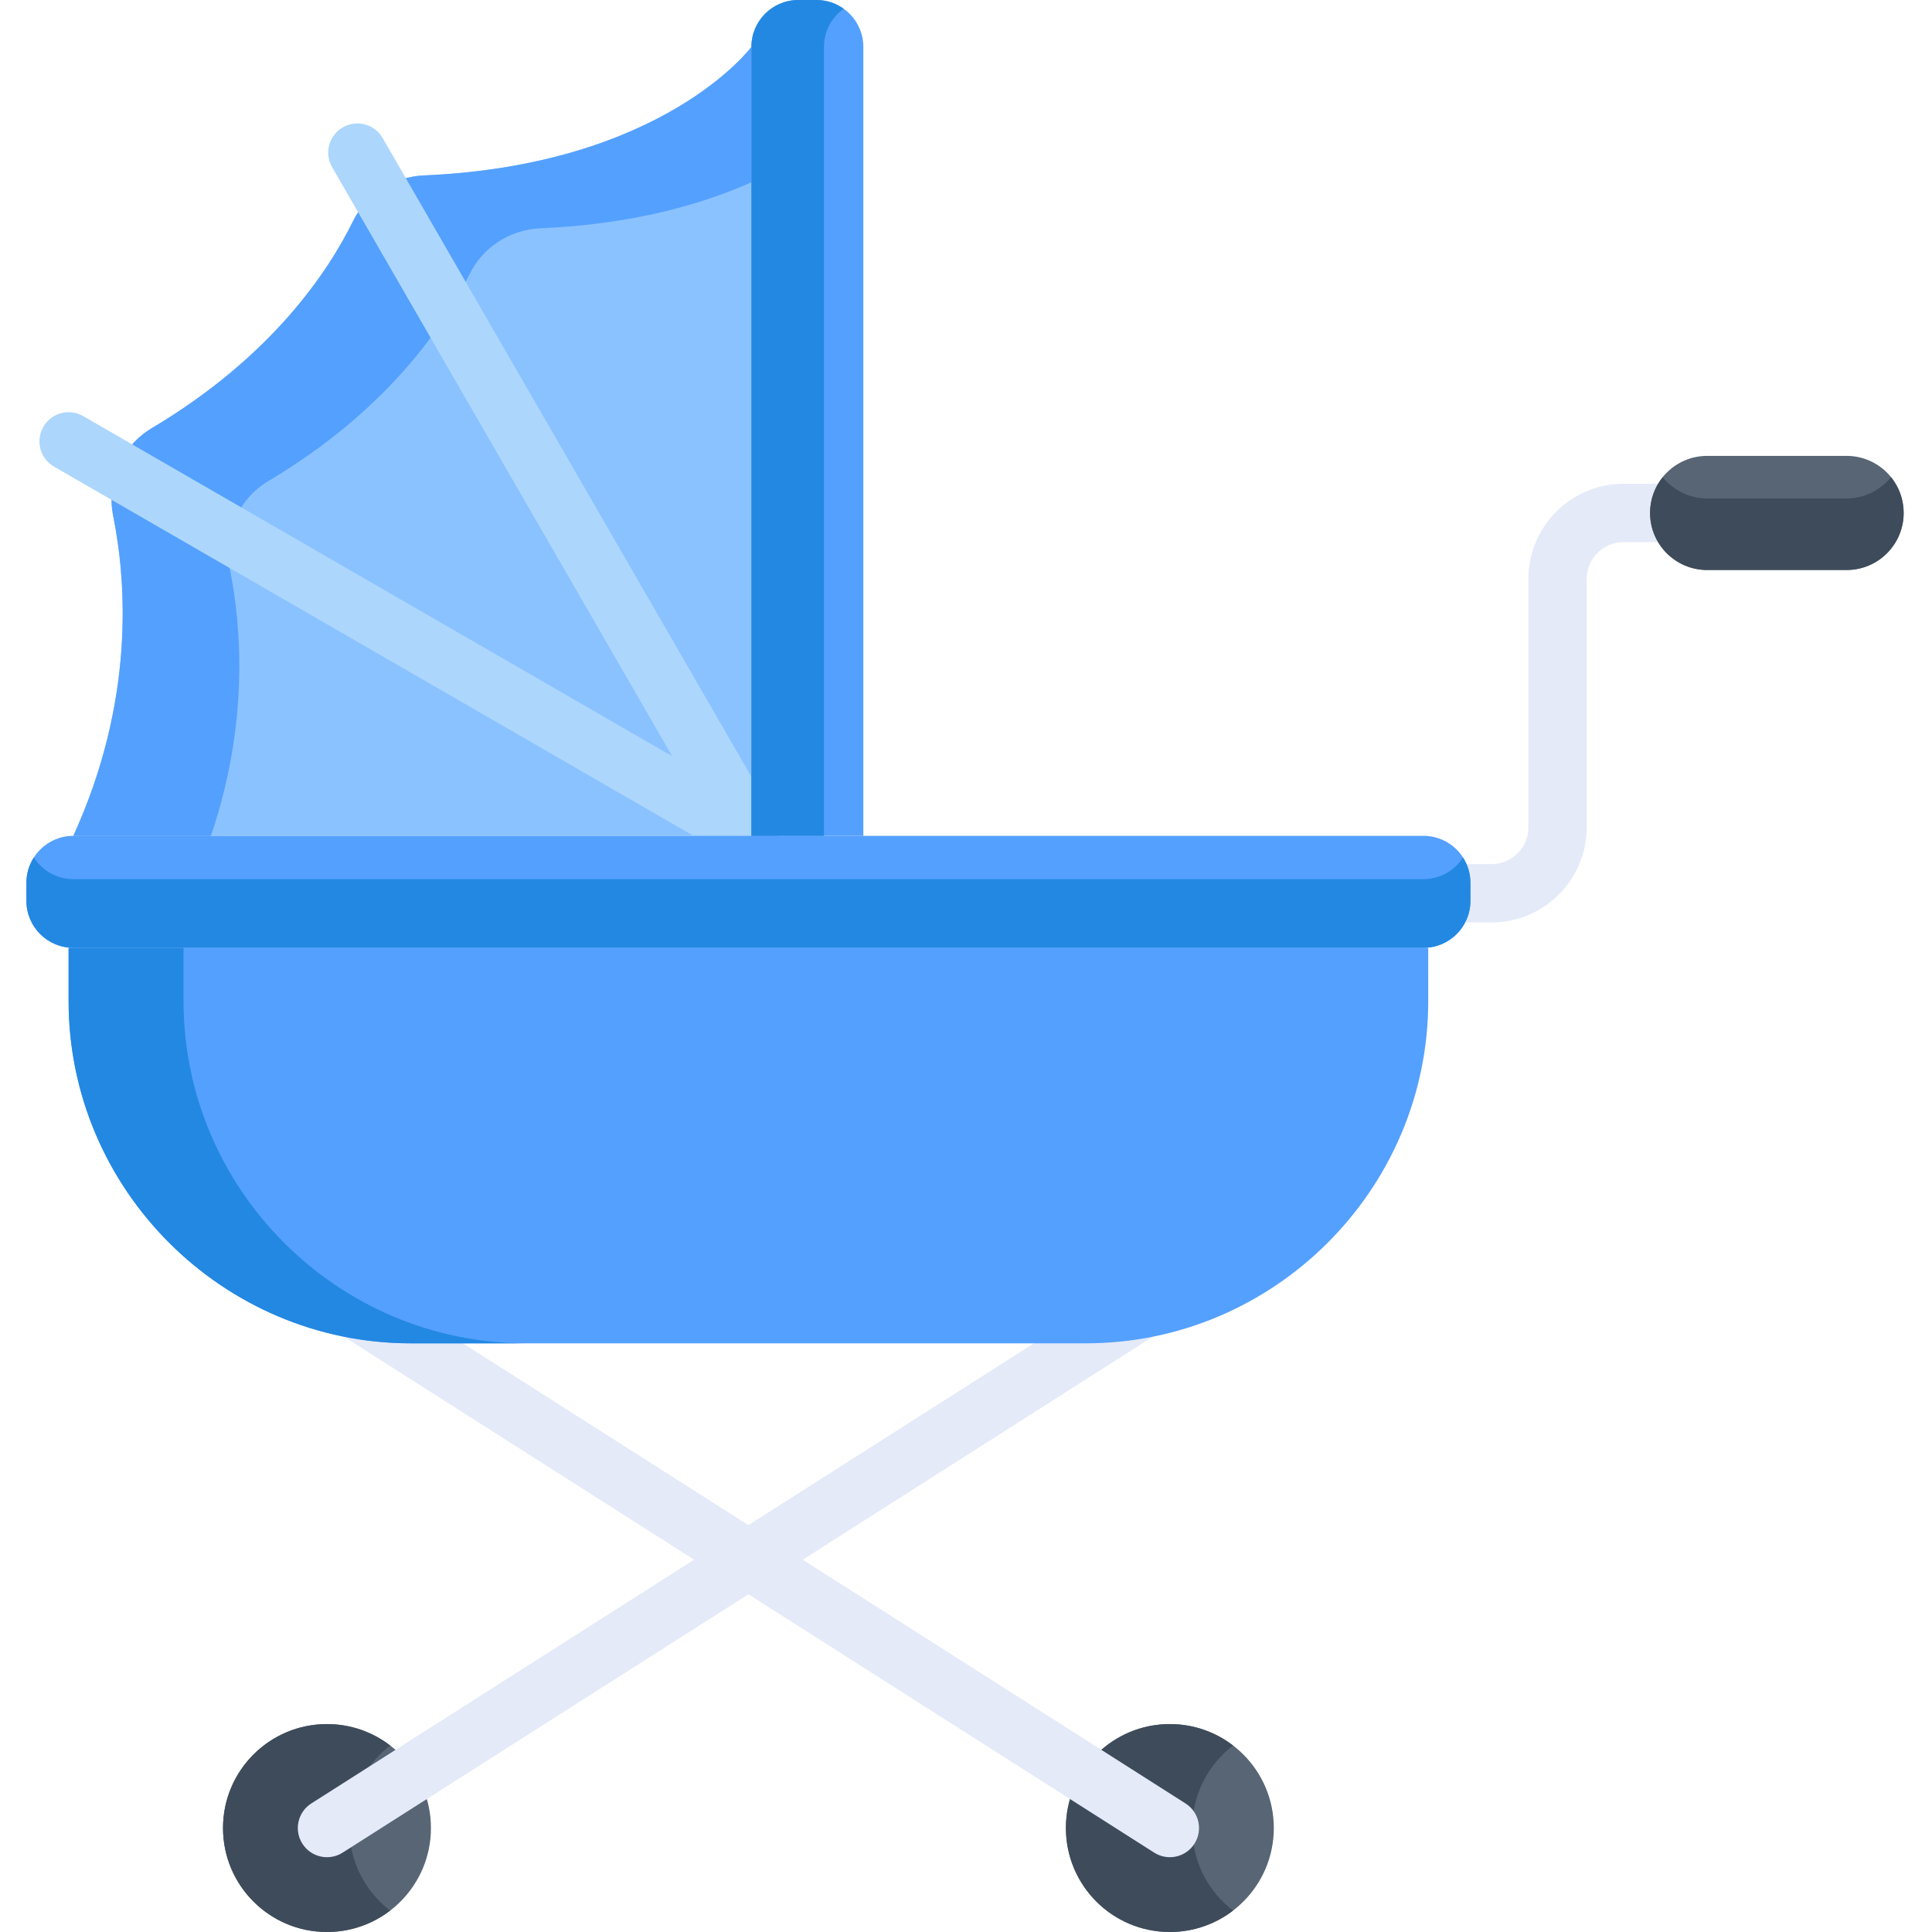
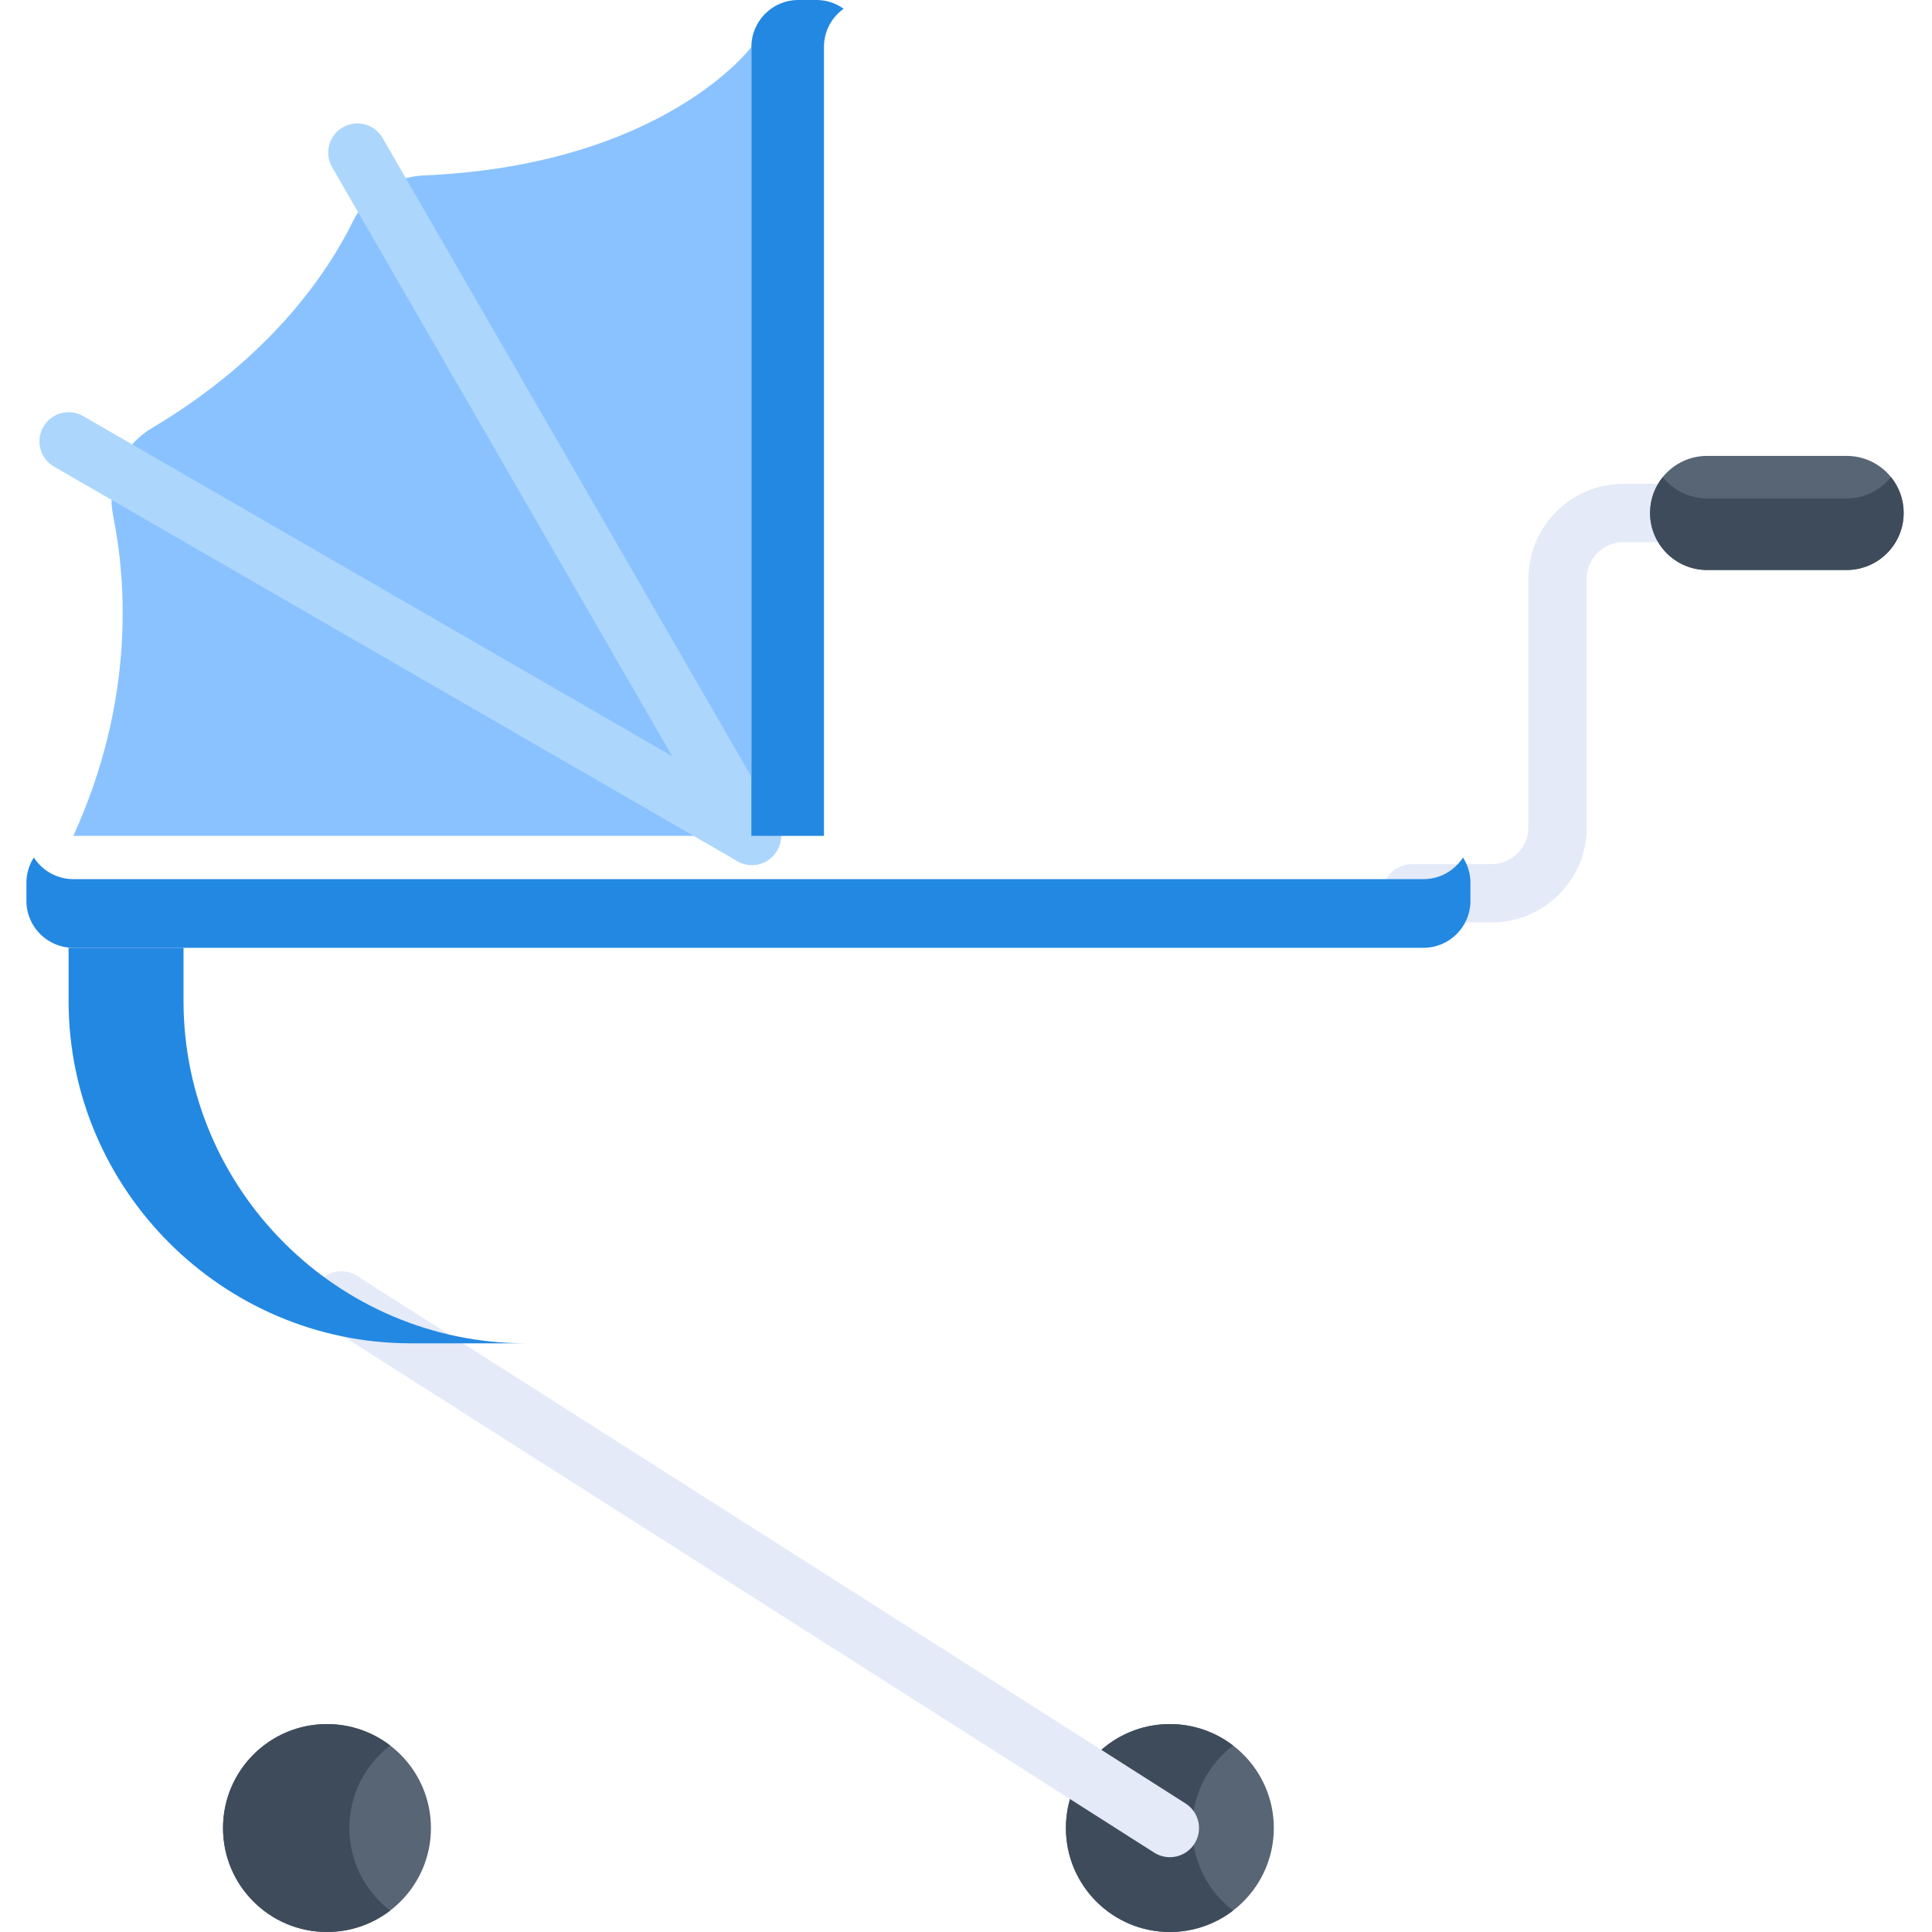
<svg xmlns="http://www.w3.org/2000/svg" height="512pt" viewBox="-7 0 512 512" width="512pt">
  <path d="m388.297 244.457h-21.176c-4.27 0-7.727-3.461-7.727-7.727 0-4.27 3.457-7.727 7.727-7.727h21.176c5.371 0 9.742-4.375 9.742-9.746v-65.852c0-13.895 11.305-25.195 25.199-25.195h15.312c4.266 0 7.727 3.457 7.727 7.727 0 4.266-3.457 7.727-7.727 7.727h-15.312c-5.375 0-9.746 4.371-9.746 9.742v65.852c0 13.895-11.305 25.199-25.195 25.199zm0 0" fill="#e4eaf8" />
  <path d="m482.367 120.816h-36.961c-8.348 0-15.117 6.77-15.117 15.121 0 8.348 6.77 15.117 15.117 15.117h36.961c8.352 0 15.121-6.77 15.121-15.117 0-8.352-6.77-15.121-15.121-15.121zm0 0" fill="#576574" />
  <path d="m482.367 132.09h-36.961c-4.758 0-8.996-2.203-11.766-5.637-2.094 2.594-3.352 5.891-3.352 9.484 0 8.348 6.77 15.117 15.117 15.117h36.961c8.352 0 15.121-6.77 15.121-15.117 0-3.594-1.258-6.891-3.352-9.484-2.773 3.434-7.012 5.637-11.77 5.637zm0 0" fill="#3e4b5a" />
  <path d="m330.574 484.449c0 15.215-12.332 27.551-27.547 27.551s-27.551-12.336-27.551-27.551c0-15.215 12.336-27.551 27.551-27.551s27.547 12.336 27.547 27.551zm0 0" fill="#576574" />
  <path d="m107.203 484.449c0 15.215-12.336 27.551-27.551 27.551s-27.551-12.336-27.551-27.551c0-15.215 12.336-27.551 27.551-27.551s27.551 12.336 27.551 27.551zm0 0" fill="#576574" />
  <path d="m308.961 484.449c0-8.918 4.238-16.84 10.809-21.875-4.641-3.555-10.445-5.676-16.742-5.676-15.215 0-27.551 12.336-27.551 27.551 0 15.215 12.336 27.551 27.551 27.551 6.297 0 12.102-2.121 16.742-5.676-6.57-5.035-10.809-12.957-10.809-21.875zm0 0" fill="#3e4b5a" />
  <path d="m85.586 484.449c0-8.918 4.238-16.84 10.809-21.875-4.641-3.555-10.445-5.676-16.742-5.676-15.215 0-27.551 12.336-27.551 27.551 0 15.215 12.336 27.551 27.551 27.551 6.301 0 12.102-2.121 16.742-5.676-6.57-5.035-10.809-12.957-10.809-21.875zm0 0" fill="#3e4b5a" />
-   <path d="m73.133 488.602c-2.289-3.602-1.23-8.379 2.367-10.668l219.594-139.824c3.602-2.293 8.379-1.23 10.668 2.367 2.293 3.602 1.23 8.375-2.367 10.668l-219.594 139.824c-3.602 2.293-8.375 1.23-10.668-2.367zm0 0" fill="#e4eaf8" />
  <path d="m298.875 490.969-219.59-139.824c-3.602-2.293-4.66-7.066-2.367-10.668 2.289-3.598 7.066-4.66 10.668-2.367l219.59 139.824c3.602 2.293 4.66 7.066 2.367 10.668-2.289 3.594-7.062 4.66-10.668 2.367zm0 0" fill="#e4eaf8" />
  <path d="m105.305 46.496c-7.984.348-15.219 4.93-18.742 12.102-6.629 13.488-21.629 36.004-53.316 54.855-8.023 4.777-12.094 14.105-10.254 23.258 3.574 17.77 5.715 49.125-10.562 84.801h179.699v-209.082s-23.125 31.305-86.824 34.066zm0 0" fill="#8ac2ff" />
-   <path d="m48.895 221.512c10.117-29.781 8.102-55.395 5.008-70.793-1.844-9.156 2.23-18.484 10.254-23.258 31.684-18.852 46.684-41.367 53.312-54.859 3.523-7.168 10.762-11.75 18.742-12.098 24.16-1.047 42.48-6.203 55.918-12.195v-35.879s-23.125 31.305-86.824 34.066c-7.984.348-15.219 4.93-18.742 12.102-6.629 13.488-21.629 36.004-53.316 54.855-8.02 4.773-12.094 14.105-10.254 23.258 3.574 17.766 5.719 49.125-10.562 84.797h36.465zm0 0" fill="#54a0ff" />
  <path d="m192.254 229.238c-2.668 0-5.266-1.387-6.699-3.863l-104.539-181.07c-2.133-3.695-.867-8.418 2.828-10.555 3.695-2.133 8.422-.867 10.555 2.828l104.539 181.07c2.137 3.695.871 8.418-2.828 10.555-1.215.699-2.543 1.035-3.855 1.035zm0 0" fill="#acd6fc" />
  <path d="m192.242 229.238c-1.312 0-2.641-.336-3.855-1.035l-181.07-104.543c-3.695-2.133-4.961-6.859-2.828-10.555 2.137-3.695 6.859-4.961 10.559-2.828l181.066 104.543c3.695 2.133 4.961 6.859 2.828 10.555-1.434 2.477-4.031 3.863-6.699 3.863zm0 0" fill="#acd6fc" />
-   <path d="m371.496 251.176h-360.316v14.109c0 49.891 40.82 90.707 90.711 90.707h178.895c49.891 0 90.711-40.816 90.711-90.707zm0 0" fill="#54a0ff" />
  <path d="m41.637 265.285v-14.109h-30.457v14.109c0 49.891 40.82 90.711 90.711 90.711h30.457c-49.891-.004-90.711-40.82-90.711-90.711zm0 0" fill="#2388e2" />
-   <path d="m370.246 221.512h-357.816c-6.863 0-12.43 5.562-12.43 12.43v4.805c0 6.863 5.566 12.43 12.43 12.43h357.816c6.867 0 12.434-5.566 12.434-12.43v-4.805c0-6.867-5.566-12.43-12.434-12.43zm0 0" fill="#54a0ff" />
  <path d="m370.246 232.977h-357.816c-4.395 0-8.25-2.289-10.461-5.734-1.238 1.934-1.969 4.23-1.969 6.699v4.801c0 6.867 5.566 12.434 12.43 12.434h357.816c6.863 0 12.43-5.566 12.43-12.434v-4.801c0-2.469-.727-4.766-1.969-6.699-2.211 3.445-6.062 5.734-10.461 5.734zm0 0" fill="#2388e2" />
-   <path d="m209.363 0h-4.805c-6.863 0-12.43 5.566-12.43 12.43v209.082h29.668v-209.082c0-6.863-5.566-12.43-12.434-12.43zm0 0" fill="#54a0ff" />
  <path d="m216.578 2.32c-2.035-1.457-4.523-2.32-7.215-2.32h-4.805c-6.863 0-12.43 5.566-12.43 12.43v209.082h19.23v-209.082c0-4.172 2.062-7.855 5.219-10.109zm0 0" fill="#2388e2" />
</svg>